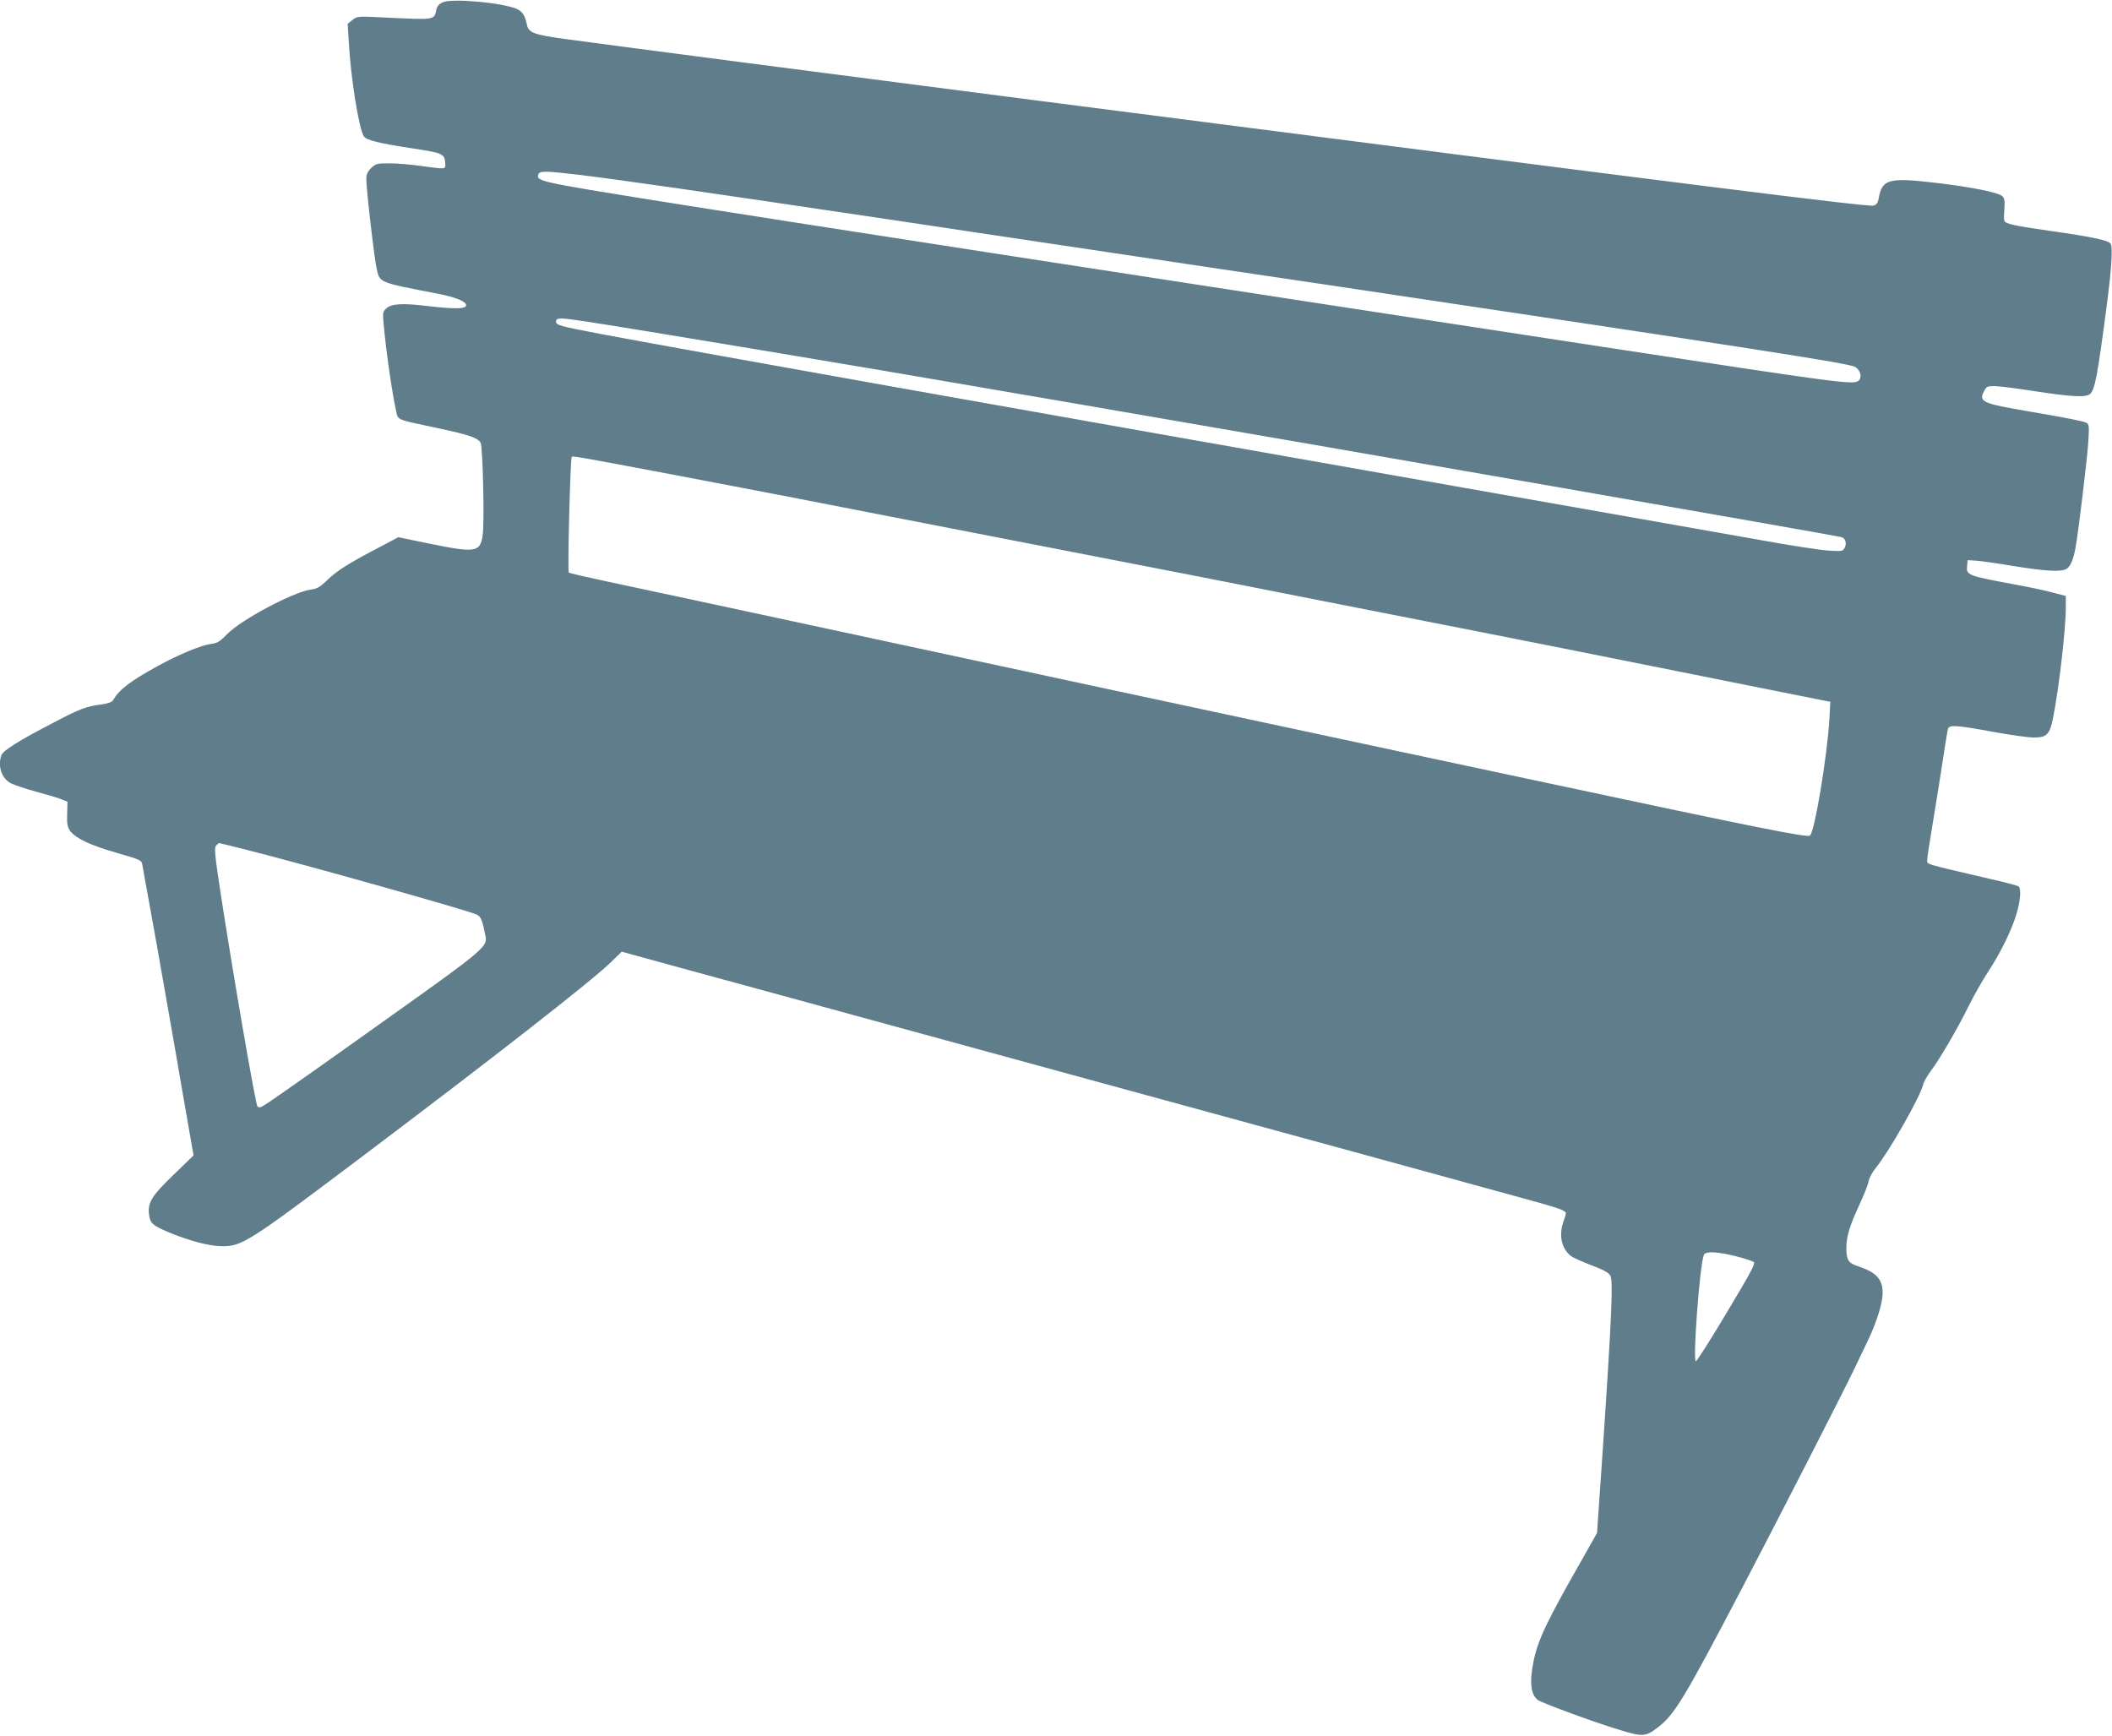
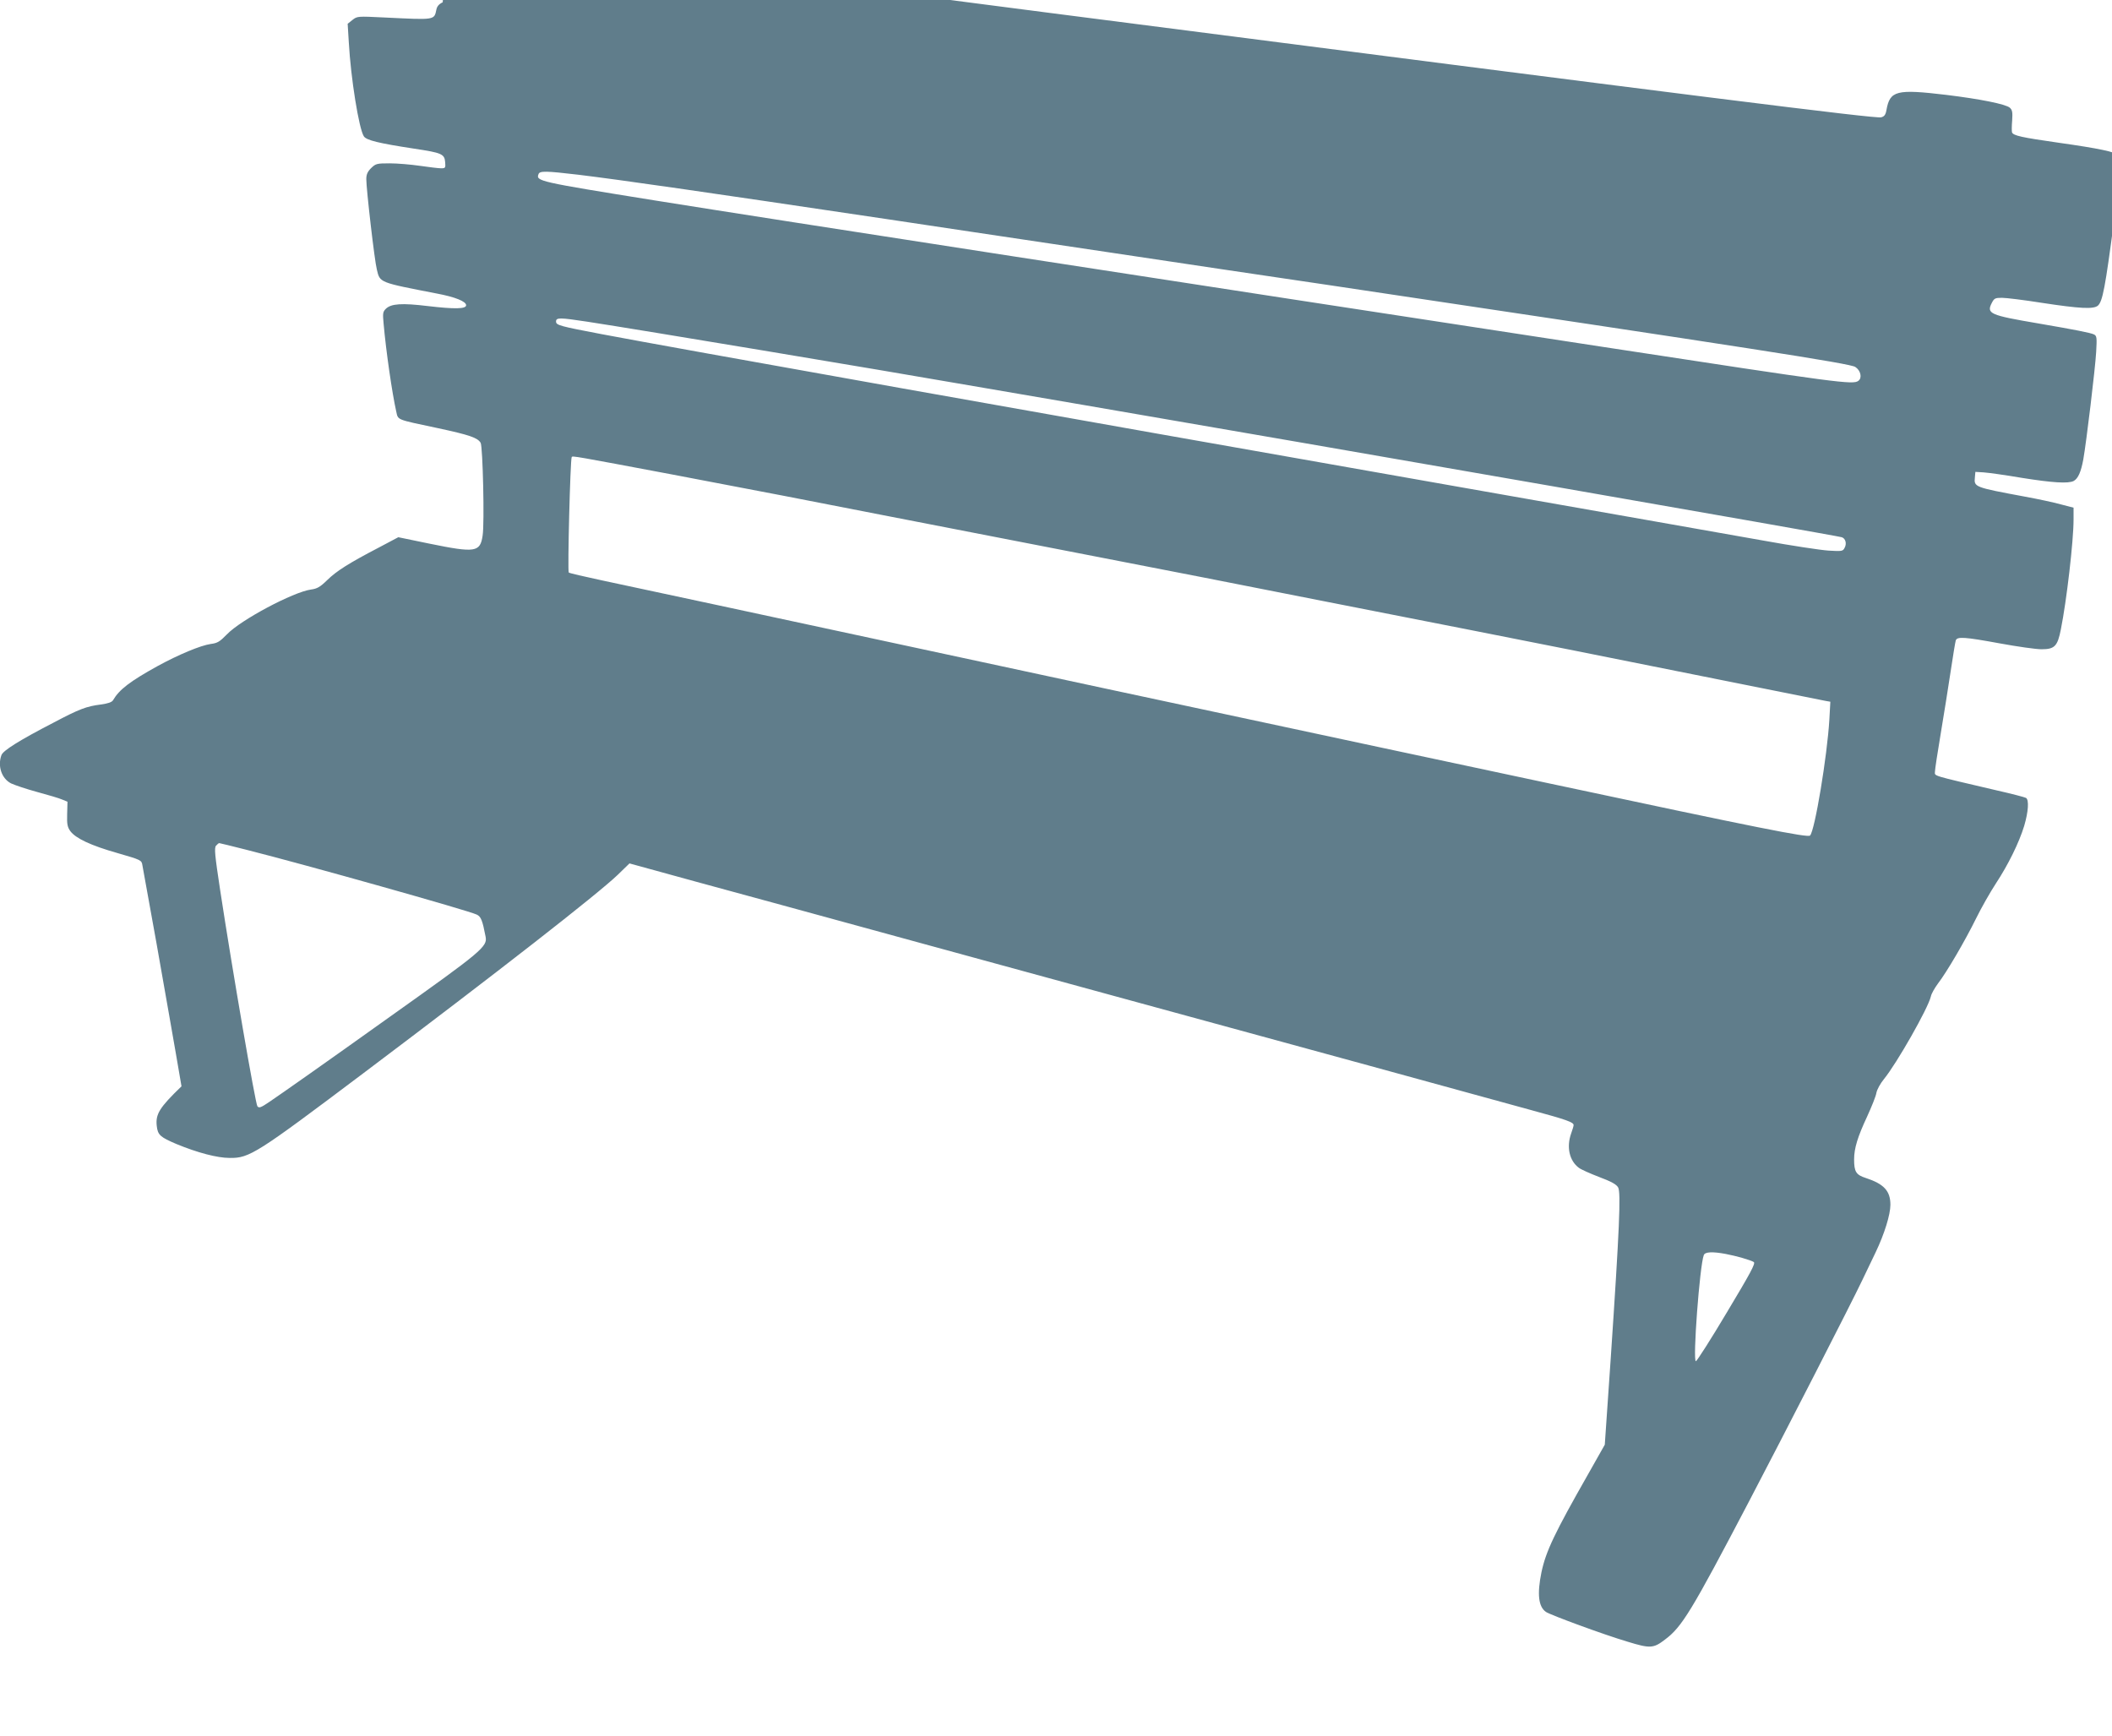
<svg xmlns="http://www.w3.org/2000/svg" version="1.0" width="1280pt" height="1052pt" viewBox="0 0 1280 1052" preserveAspectRatio="xMidYMid meet">
  <g transform="translate(0,1052) scale(0.1,-0.1)" fill="#607d8b" stroke="none">
-     <path d="M2683 10506 c-22 -10 -34 -24 -38 -43 -14 -66 -5 -64 -315 -49 -163 8 -165 8 -194 -15 l-29 -23 7 -113 c12 -217 61 -522 91 -569 15 -24 89 -42 305 -75 167 -25 184 -32 188 -82 3 -35 1 -37 -25 -37 -15 0 -73 7 -128 15 -55 8 -137 15 -183 15 -79 0 -85 -2 -113 -29 -22 -22 -29 -39 -29 -67 0 -61 50 -495 64 -548 19 -80 13 -77 363 -145 112 -21 178 -48 178 -71 0 -23 -70 -24 -232 -5 -157 19 -223 15 -255 -17 -18 -18 -19 -28 -13 -91 15 -170 52 -422 76 -529 13 -55 -7 -48 253 -103 191 -41 241 -58 259 -89 13 -23 24 -487 12 -562 -15 -101 -43 -106 -322 -49 l-189 39 -117 -62 c-184 -96 -258 -143 -314 -198 -43 -42 -61 -52 -98 -57 -108 -15 -426 -184 -510 -272 -43 -44 -57 -53 -98 -58 -62 -9 -196 -65 -322 -134 -168 -93 -232 -142 -270 -207 -7 -12 -31 -20 -75 -26 -86 -11 -129 -27 -284 -109 -207 -107 -306 -169 -317 -197 -25 -67 1 -143 58 -172 21 -10 92 -34 158 -52 66 -18 135 -38 152 -46 l32 -13 -2 -75 c-2 -62 2 -79 19 -103 32 -44 126 -88 285 -133 145 -42 147 -43 152 -74 3 -17 42 -231 86 -476 43 -245 112 -633 151 -864 l73 -419 -120 -116 c-134 -129 -158 -169 -150 -240 6 -55 21 -68 120 -110 126 -52 246 -84 322 -84 120 -2 164 27 811 514 817 615 1419 1085 1541 1202 l71 69 404 -111 c221 -60 833 -227 1358 -371 525 -144 1101 -301 1280 -350 810 -221 2244 -613 2426 -664 214 -58 254 -73 254 -90 0 -6 -7 -29 -15 -51 -29 -82 -11 -165 47 -208 13 -10 69 -35 124 -56 74 -28 103 -44 114 -63 17 -32 8 -249 -45 -1036 l-36 -523 -100 -177 c-205 -360 -257 -469 -284 -597 -27 -132 -18 -209 28 -240 32 -20 346 -136 494 -180 137 -42 157 -41 227 13 103 77 159 169 509 837 204 389 623 1207 686 1340 19 39 56 116 82 171 53 111 89 228 89 287 0 84 -39 126 -148 162 -60 19 -72 38 -72 113 0 68 22 138 79 260 27 59 53 123 56 143 4 21 24 57 46 84 77 94 267 428 284 500 3 17 24 53 44 80 53 69 163 257 231 395 31 63 85 158 119 210 75 114 141 248 172 350 25 85 30 157 11 169 -7 4 -86 25 -175 45 -406 95 -377 86 -377 114 0 14 16 118 35 231 19 113 46 283 60 376 14 94 28 178 31 188 8 25 52 22 270 -18 104 -19 216 -35 250 -35 79 0 97 18 117 120 35 174 77 536 77 666 l0 72 -77 20 c-43 12 -141 33 -218 47 -307 57 -309 58 -303 117 l3 33 50 -3 c28 -2 131 -16 230 -33 188 -30 283 -36 316 -19 27 15 44 55 58 130 19 108 72 549 78 651 5 88 4 98 -13 107 -21 10 -112 28 -339 67 -294 50 -314 59 -280 125 14 27 20 30 61 30 25 0 132 -13 239 -30 236 -36 317 -40 343 -17 28 26 44 109 97 512 33 246 41 380 26 399 -17 20 -114 41 -362 76 -224 32 -275 43 -282 63 -2 7 -2 39 1 72 3 50 1 63 -14 77 -25 22 -181 53 -386 78 -302 36 -341 26 -362 -92 -5 -29 -13 -39 -32 -44 -34 -9 -1060 120 -5064 636 -1427 184 -2429 315 -2868 374 -184 25 -218 38 -228 84 -12 58 -27 81 -60 97 -81 38 -394 67 -451 41z m822 -1045 c269 -33 715 -97 1883 -271 317 -48 603 -90 1337 -200 182 -27 482 -72 668 -100 185 -27 489 -73 675 -100 2562 -383 3145 -473 3176 -494 33 -21 43 -66 19 -84 -32 -25 -113 -14 -1538 204 -2643 404 -4987 766 -5755 889 -709 114 -723 117 -706 160 7 20 45 19 241 -4z m56 -891 c325 -50 1729 -284 2339 -390 124 -21 425 -73 670 -115 1485 -255 4556 -790 4592 -801 23 -7 32 -39 17 -65 -10 -20 -16 -21 -98 -16 -47 3 -225 30 -396 61 -170 30 -989 175 -1820 321 -2618 461 -4744 840 -5220 930 -252 48 -275 54 -275 76 0 25 20 25 191 -1z m514 -926 c248 -47 551 -105 675 -129 124 -24 389 -76 590 -115 842 -164 1094 -213 1440 -280 352 -68 617 -120 1270 -249 168 -33 559 -110 870 -171 311 -61 914 -181 1340 -267 426 -85 788 -158 804 -161 l29 -5 -6 -109 c-13 -219 -88 -673 -117 -702 -14 -14 -302 43 -1600 320 -322 69 -765 163 -985 210 -705 150 -2457 526 -4025 864 -283 61 -603 129 -710 152 -107 23 -199 44 -203 48 -8 7 9 686 18 700 5 8 15 6 610 -106z m-2583 -2274 c361 -91 1345 -368 1397 -393 26 -12 35 -35 54 -134 12 -60 -21 -88 -578 -484 -406 -290 -651 -462 -732 -517 -53 -36 -63 -39 -73 -27 -12 15 -151 820 -226 1312 -32 210 -36 254 -25 267 8 9 16 16 20 16 3 0 76 -18 163 -40z m8967 -2450 c64 -12 151 -37 170 -49 12 -8 -21 -68 -163 -305 -97 -163 -182 -296 -188 -296 -20 0 23 578 48 643 7 20 53 22 133 7z" />
+     <path d="M2683 10506 c-22 -10 -34 -24 -38 -43 -14 -66 -5 -64 -315 -49 -163 8 -165 8 -194 -15 l-29 -23 7 -113 c12 -217 61 -522 91 -569 15 -24 89 -42 305 -75 167 -25 184 -32 188 -82 3 -35 1 -37 -25 -37 -15 0 -73 7 -128 15 -55 8 -137 15 -183 15 -79 0 -85 -2 -113 -29 -22 -22 -29 -39 -29 -67 0 -61 50 -495 64 -548 19 -80 13 -77 363 -145 112 -21 178 -48 178 -71 0 -23 -70 -24 -232 -5 -157 19 -223 15 -255 -17 -18 -18 -19 -28 -13 -91 15 -170 52 -422 76 -529 13 -55 -7 -48 253 -103 191 -41 241 -58 259 -89 13 -23 24 -487 12 -562 -15 -101 -43 -106 -322 -49 l-189 39 -117 -62 c-184 -96 -258 -143 -314 -198 -43 -42 -61 -52 -98 -57 -108 -15 -426 -184 -510 -272 -43 -44 -57 -53 -98 -58 -62 -9 -196 -65 -322 -134 -168 -93 -232 -142 -270 -207 -7 -12 -31 -20 -75 -26 -86 -11 -129 -27 -284 -109 -207 -107 -306 -169 -317 -197 -25 -67 1 -143 58 -172 21 -10 92 -34 158 -52 66 -18 135 -38 152 -46 l32 -13 -2 -75 c-2 -62 2 -79 19 -103 32 -44 126 -88 285 -133 145 -42 147 -43 152 -74 3 -17 42 -231 86 -476 43 -245 112 -633 151 -864 c-134 -129 -158 -169 -150 -240 6 -55 21 -68 120 -110 126 -52 246 -84 322 -84 120 -2 164 27 811 514 817 615 1419 1085 1541 1202 l71 69 404 -111 c221 -60 833 -227 1358 -371 525 -144 1101 -301 1280 -350 810 -221 2244 -613 2426 -664 214 -58 254 -73 254 -90 0 -6 -7 -29 -15 -51 -29 -82 -11 -165 47 -208 13 -10 69 -35 124 -56 74 -28 103 -44 114 -63 17 -32 8 -249 -45 -1036 l-36 -523 -100 -177 c-205 -360 -257 -469 -284 -597 -27 -132 -18 -209 28 -240 32 -20 346 -136 494 -180 137 -42 157 -41 227 13 103 77 159 169 509 837 204 389 623 1207 686 1340 19 39 56 116 82 171 53 111 89 228 89 287 0 84 -39 126 -148 162 -60 19 -72 38 -72 113 0 68 22 138 79 260 27 59 53 123 56 143 4 21 24 57 46 84 77 94 267 428 284 500 3 17 24 53 44 80 53 69 163 257 231 395 31 63 85 158 119 210 75 114 141 248 172 350 25 85 30 157 11 169 -7 4 -86 25 -175 45 -406 95 -377 86 -377 114 0 14 16 118 35 231 19 113 46 283 60 376 14 94 28 178 31 188 8 25 52 22 270 -18 104 -19 216 -35 250 -35 79 0 97 18 117 120 35 174 77 536 77 666 l0 72 -77 20 c-43 12 -141 33 -218 47 -307 57 -309 58 -303 117 l3 33 50 -3 c28 -2 131 -16 230 -33 188 -30 283 -36 316 -19 27 15 44 55 58 130 19 108 72 549 78 651 5 88 4 98 -13 107 -21 10 -112 28 -339 67 -294 50 -314 59 -280 125 14 27 20 30 61 30 25 0 132 -13 239 -30 236 -36 317 -40 343 -17 28 26 44 109 97 512 33 246 41 380 26 399 -17 20 -114 41 -362 76 -224 32 -275 43 -282 63 -2 7 -2 39 1 72 3 50 1 63 -14 77 -25 22 -181 53 -386 78 -302 36 -341 26 -362 -92 -5 -29 -13 -39 -32 -44 -34 -9 -1060 120 -5064 636 -1427 184 -2429 315 -2868 374 -184 25 -218 38 -228 84 -12 58 -27 81 -60 97 -81 38 -394 67 -451 41z m822 -1045 c269 -33 715 -97 1883 -271 317 -48 603 -90 1337 -200 182 -27 482 -72 668 -100 185 -27 489 -73 675 -100 2562 -383 3145 -473 3176 -494 33 -21 43 -66 19 -84 -32 -25 -113 -14 -1538 204 -2643 404 -4987 766 -5755 889 -709 114 -723 117 -706 160 7 20 45 19 241 -4z m56 -891 c325 -50 1729 -284 2339 -390 124 -21 425 -73 670 -115 1485 -255 4556 -790 4592 -801 23 -7 32 -39 17 -65 -10 -20 -16 -21 -98 -16 -47 3 -225 30 -396 61 -170 30 -989 175 -1820 321 -2618 461 -4744 840 -5220 930 -252 48 -275 54 -275 76 0 25 20 25 191 -1z m514 -926 c248 -47 551 -105 675 -129 124 -24 389 -76 590 -115 842 -164 1094 -213 1440 -280 352 -68 617 -120 1270 -249 168 -33 559 -110 870 -171 311 -61 914 -181 1340 -267 426 -85 788 -158 804 -161 l29 -5 -6 -109 c-13 -219 -88 -673 -117 -702 -14 -14 -302 43 -1600 320 -322 69 -765 163 -985 210 -705 150 -2457 526 -4025 864 -283 61 -603 129 -710 152 -107 23 -199 44 -203 48 -8 7 9 686 18 700 5 8 15 6 610 -106z m-2583 -2274 c361 -91 1345 -368 1397 -393 26 -12 35 -35 54 -134 12 -60 -21 -88 -578 -484 -406 -290 -651 -462 -732 -517 -53 -36 -63 -39 -73 -27 -12 15 -151 820 -226 1312 -32 210 -36 254 -25 267 8 9 16 16 20 16 3 0 76 -18 163 -40z m8967 -2450 c64 -12 151 -37 170 -49 12 -8 -21 -68 -163 -305 -97 -163 -182 -296 -188 -296 -20 0 23 578 48 643 7 20 53 22 133 7z" />
  </g>
</svg>